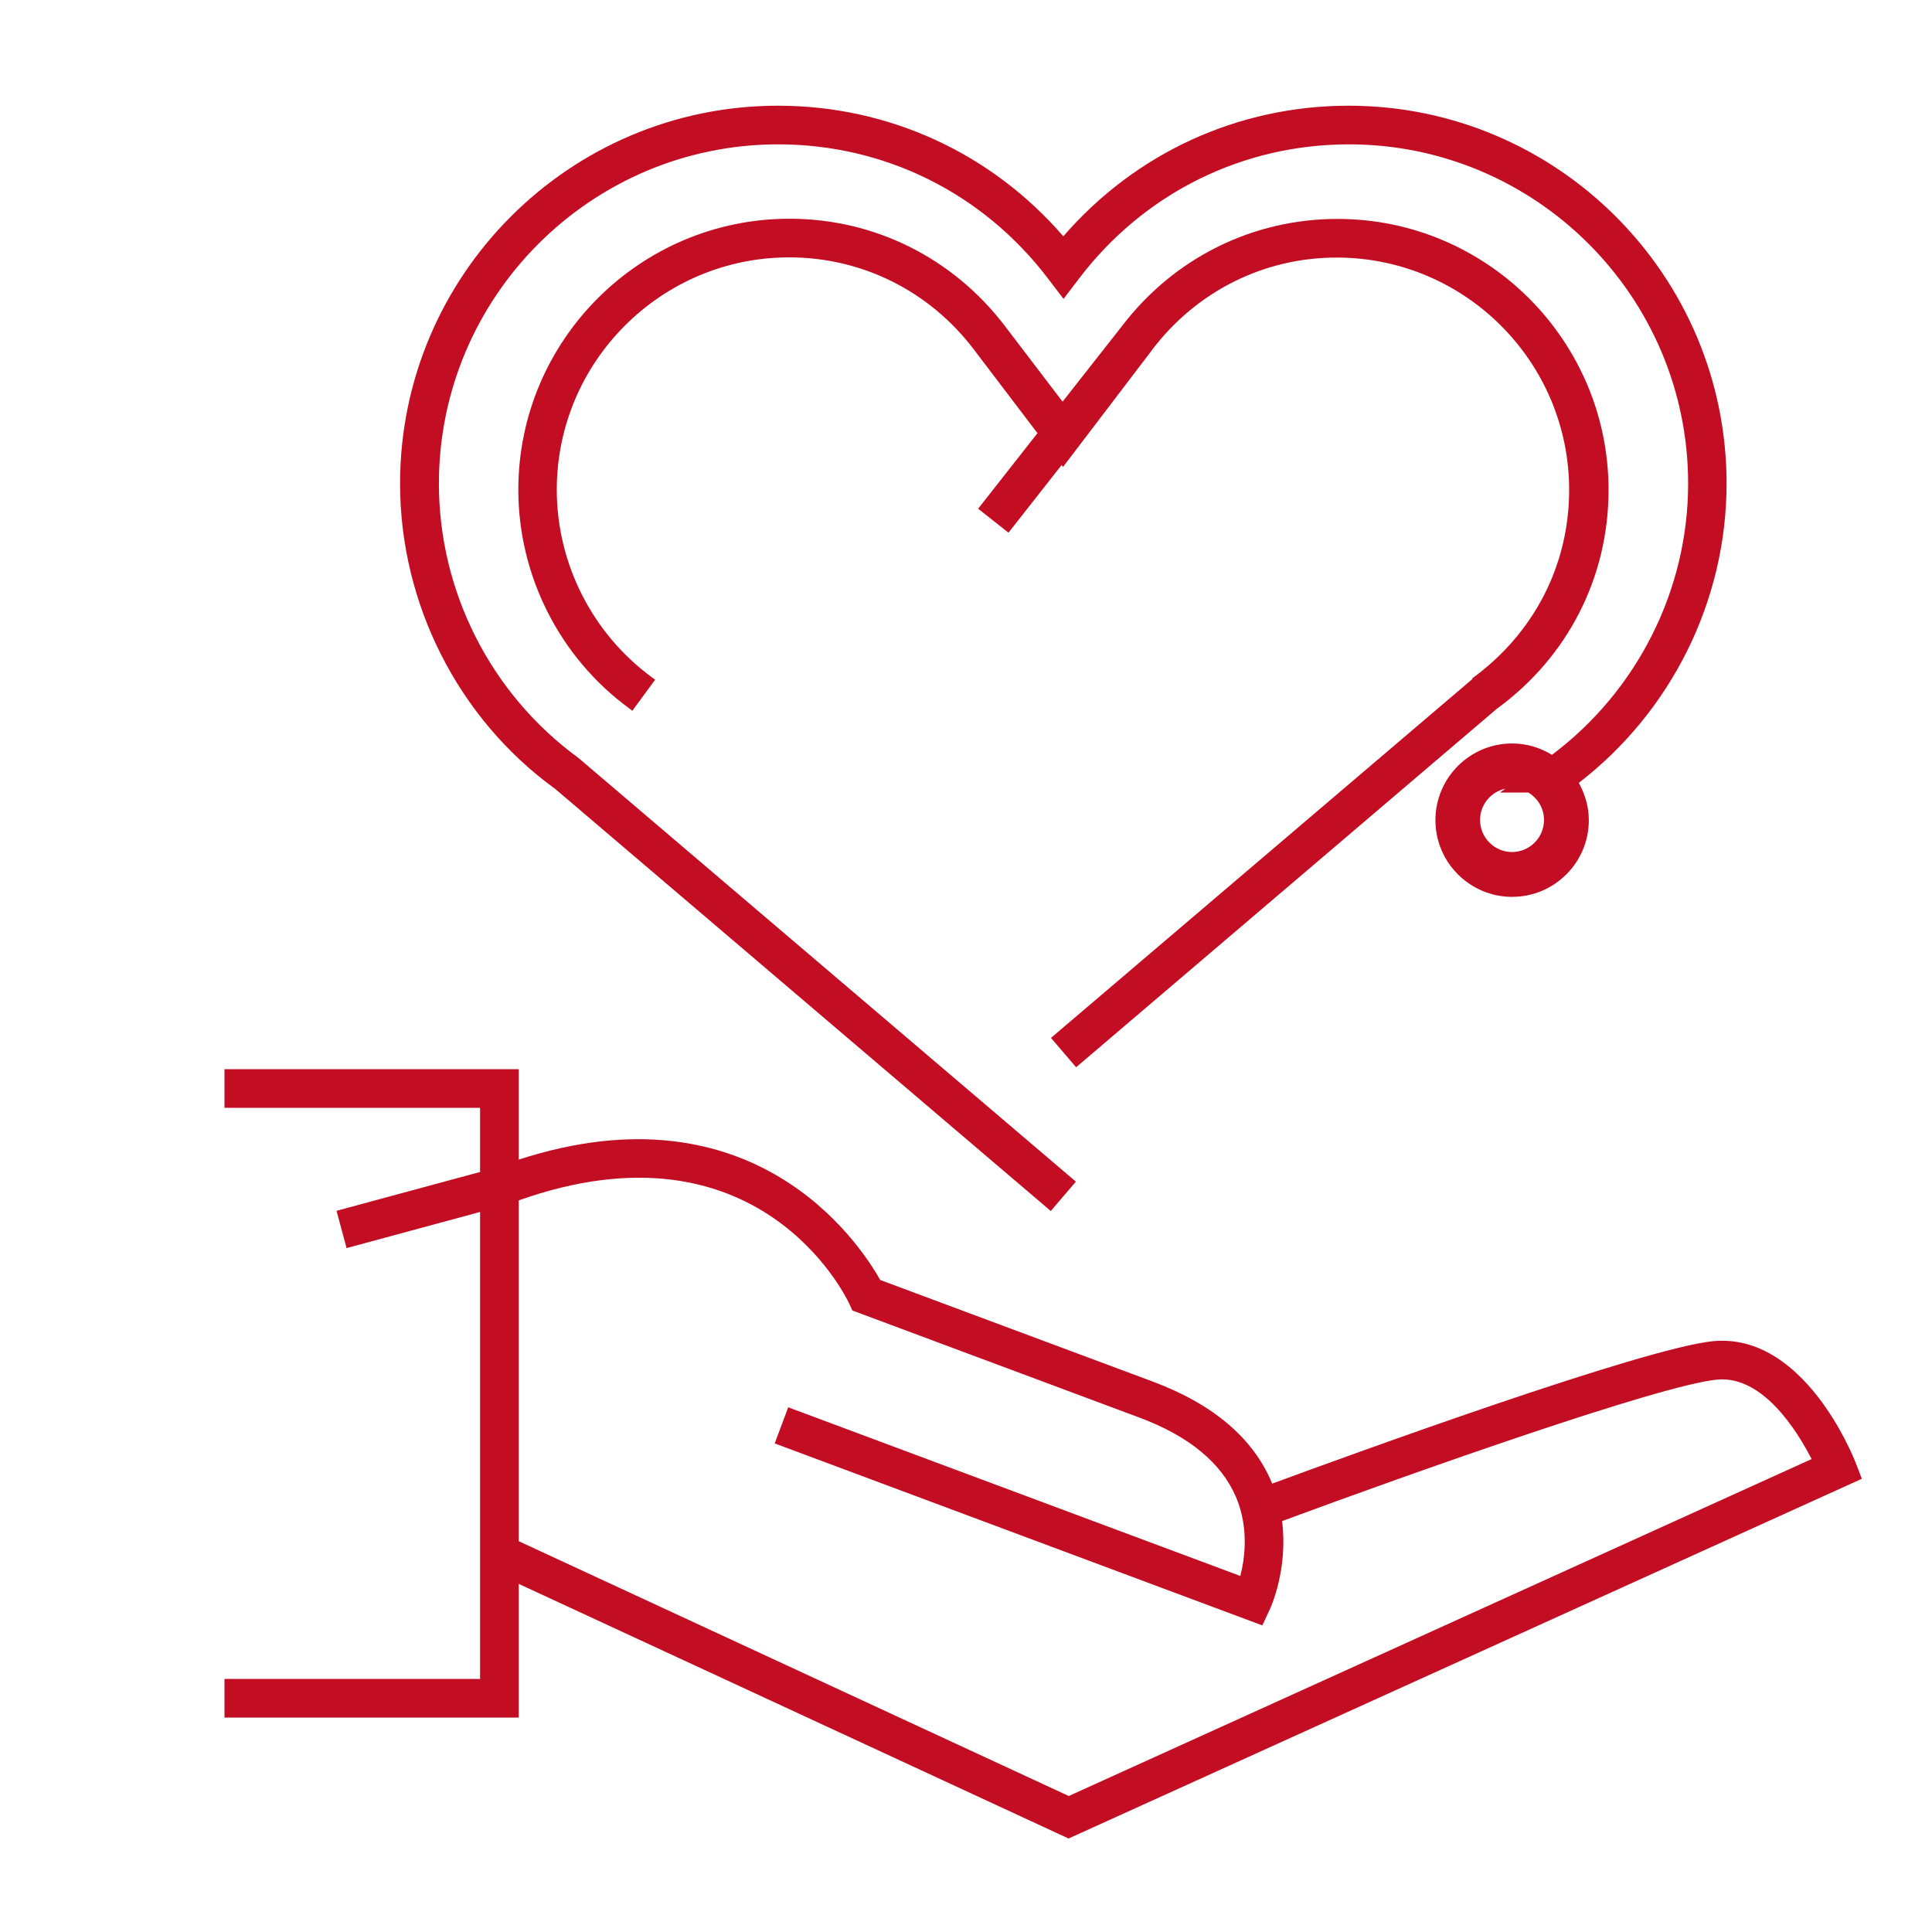
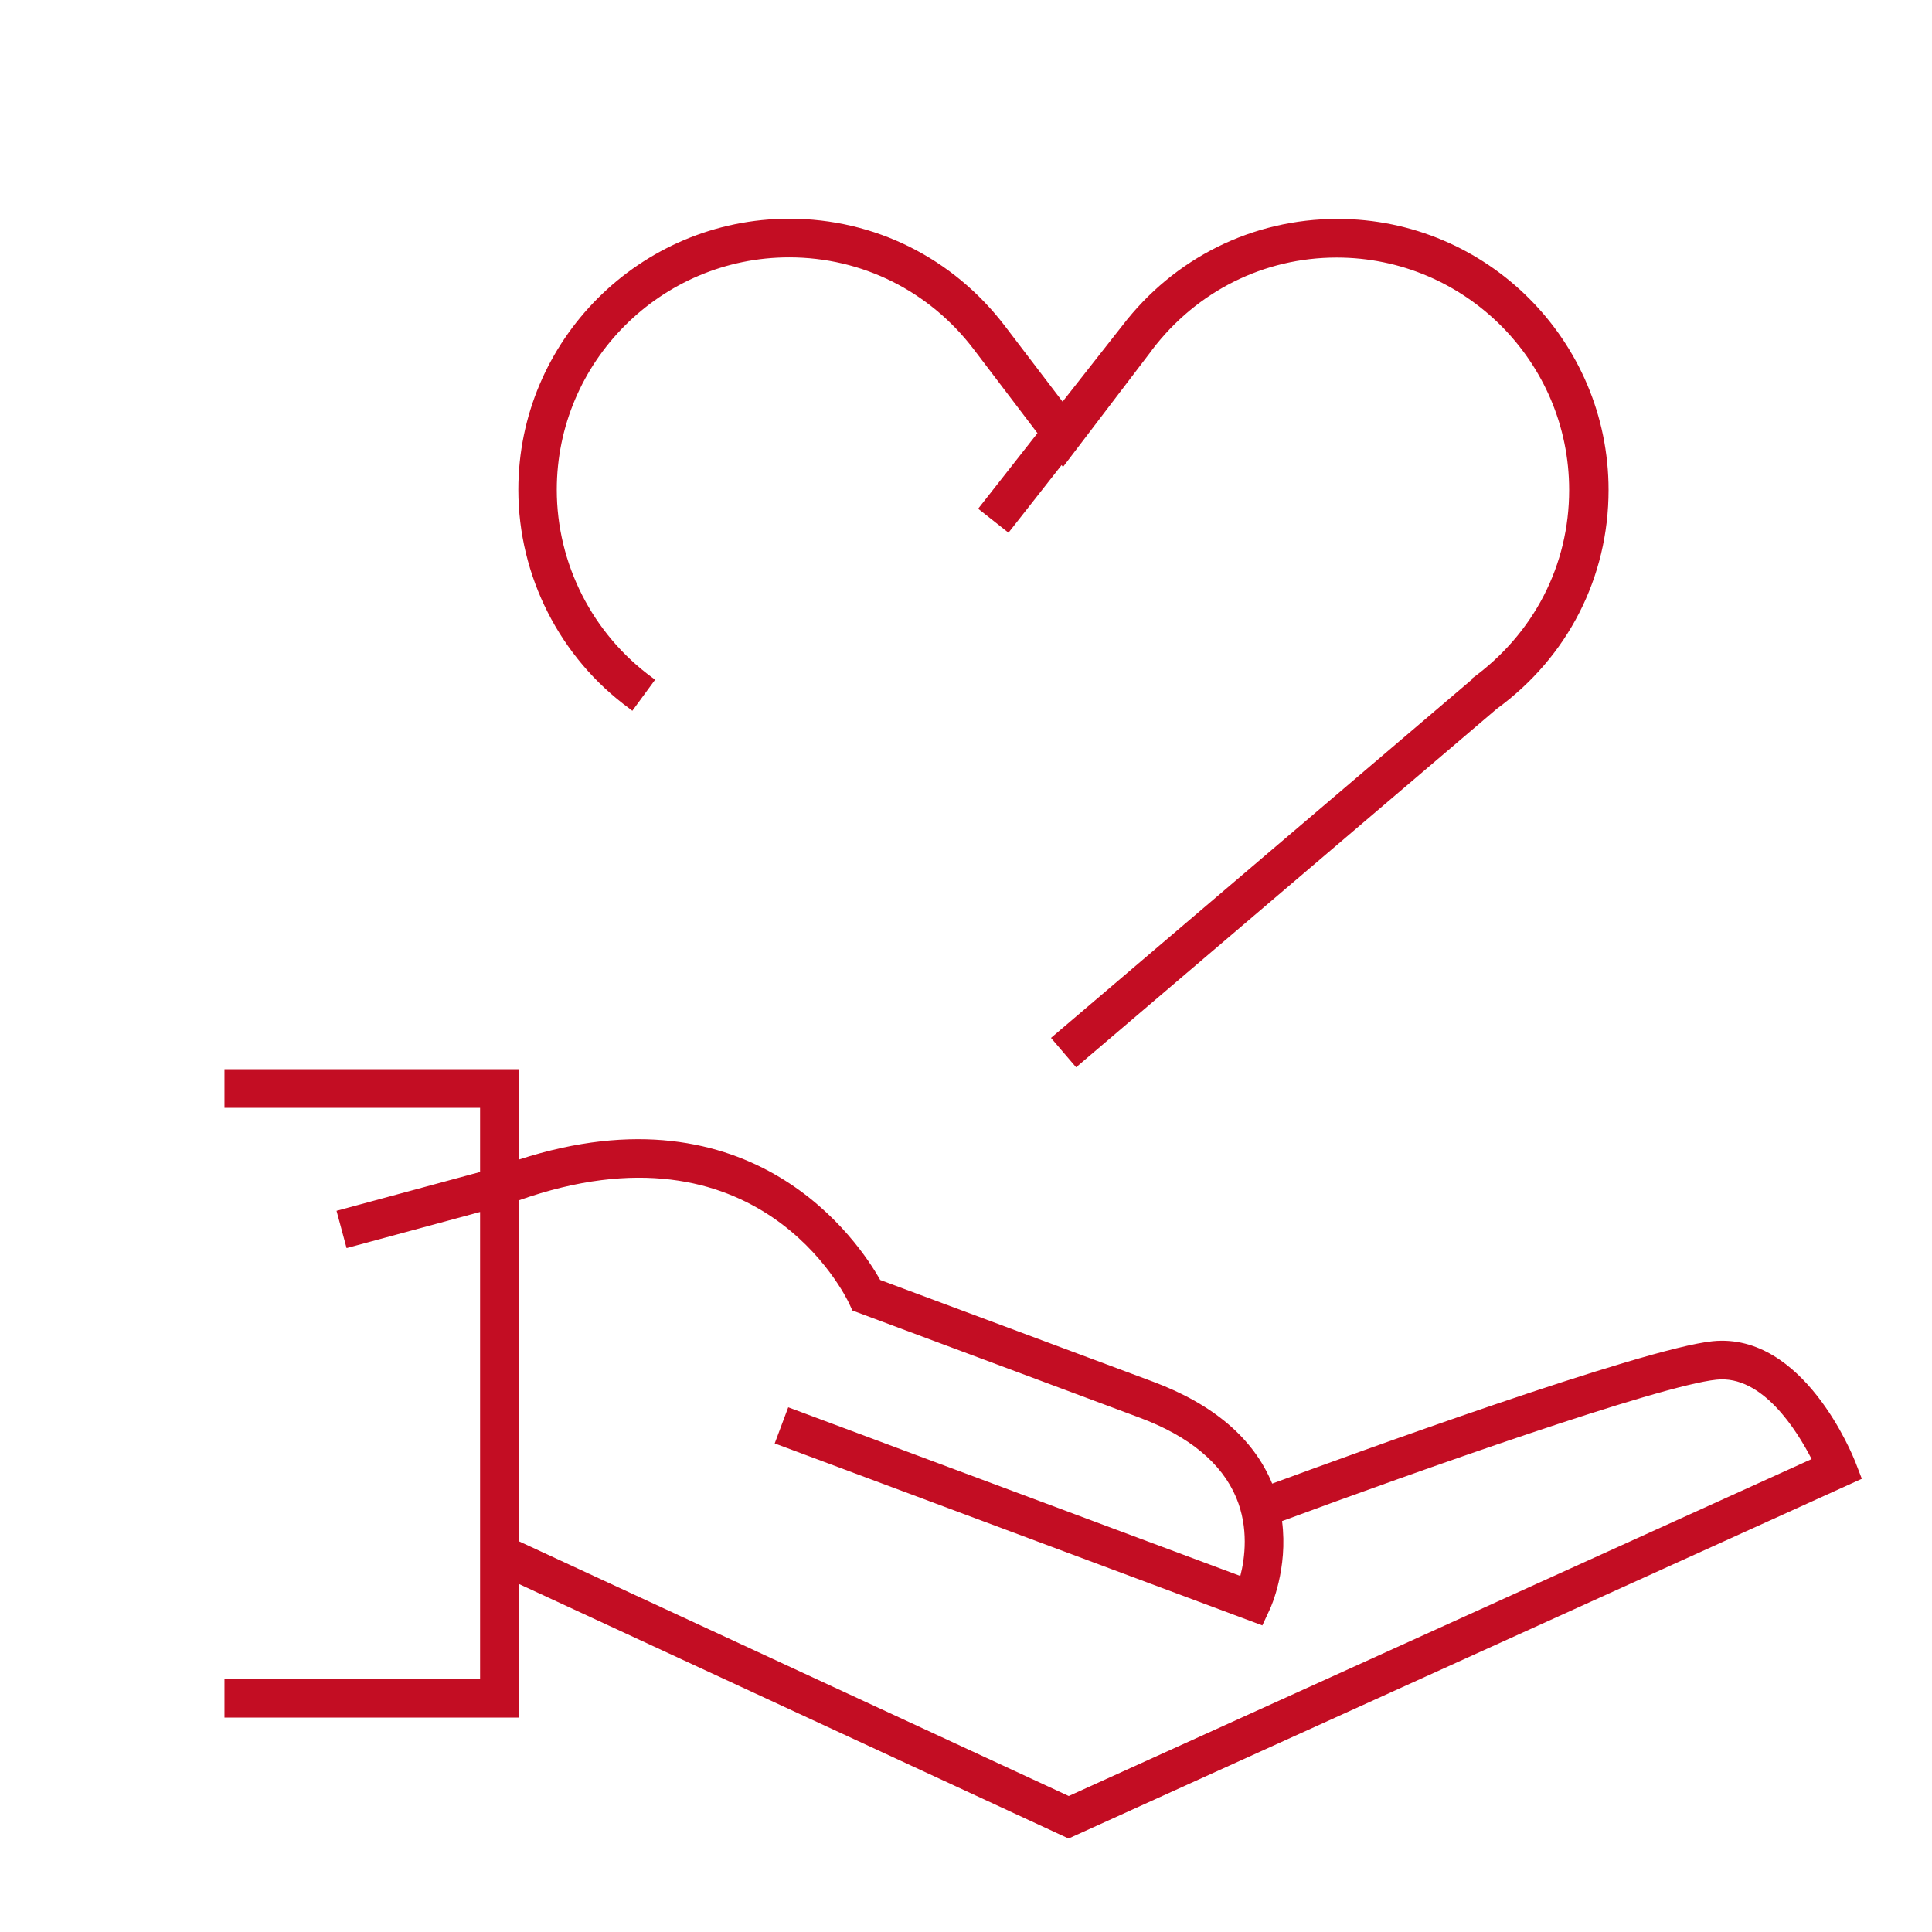
<svg xmlns="http://www.w3.org/2000/svg" width="80" height="80" viewBox="0 0 80 80" fill="none">
  <path d="M77.095 61.233L76.823 60.529C76.735 60.313 74.695 55.161 70.919 55.537C68.015 55.833 55.911 60.241 52.679 61.433C51.911 59.569 50.247 58.145 47.735 57.209L36.447 53.001C35.583 51.465 31.207 44.857 21.479 48.017V44.273H9.295V45.873H19.879V48.529L13.935 50.137L14.351 51.681L19.879 50.185V69.521H9.295V71.121H21.479V65.585L44.247 76.129L77.095 61.233ZM21.479 49.705C31.383 46.193 35.007 53.649 35.159 53.969L35.295 54.265L47.175 58.697C49.239 59.465 50.591 60.585 51.191 62.017C51.711 63.265 51.551 64.513 51.359 65.257L32.639 58.273L32.079 59.769L52.271 67.305L52.583 66.633C52.623 66.553 53.343 64.953 53.087 62.985C58.623 60.937 68.703 57.369 71.079 57.129C72.975 56.929 74.407 59.233 75.015 60.417L44.255 74.369L21.479 63.817V49.697V49.705Z" fill="#C30D23" />
-   <path d="M22.95 32.633L43.51 50.145L44.55 48.929L23.99 31.417L23.942 31.377C20.326 28.737 18.174 24.497 18.174 20.025C18.174 12.281 24.478 5.977 32.222 5.977C36.638 5.977 40.71 8.001 43.398 11.537L44.038 12.377L44.678 11.537C47.366 8.001 51.438 5.977 55.854 5.977C63.598 5.977 69.902 12.281 69.902 20.025C69.902 24.425 67.798 28.601 64.262 31.257C63.782 30.961 63.222 30.785 62.614 30.785C60.862 30.785 59.438 32.209 59.438 33.961C59.438 35.713 60.862 37.137 62.614 37.137C64.366 37.137 65.79 35.713 65.79 33.961C65.79 33.401 65.63 32.881 65.374 32.417C69.214 29.457 71.494 24.865 71.494 20.025C71.494 11.393 64.47 4.377 55.846 4.377C51.262 4.377 47.014 6.337 44.03 9.785C41.046 6.337 36.798 4.377 32.214 4.377C23.582 4.377 16.566 11.401 16.566 20.025C16.566 25.001 18.966 29.729 22.942 32.633H22.95ZM62.614 35.281C61.886 35.281 61.286 34.689 61.286 33.953C61.286 33.321 61.734 32.785 62.334 32.657L62.11 32.817H63.286C63.67 33.049 63.934 33.465 63.934 33.953C63.934 34.681 63.342 35.281 62.606 35.281H62.614Z" fill="#C30D23" />
  <path d="M60.983 28.105L43.519 42.977L44.559 44.193L61.975 29.353C64.919 27.209 66.607 23.905 66.607 20.289C66.607 14.105 61.575 9.065 55.383 9.065C51.863 9.065 48.615 10.681 46.463 13.497L43.999 16.633L41.615 13.505C39.463 10.681 36.215 9.057 32.687 9.057C26.503 9.057 21.463 14.089 21.463 20.281C21.463 23.849 23.183 27.241 26.071 29.345L26.183 29.433L27.127 28.145L27.007 28.057C24.535 26.249 23.055 23.345 23.055 20.281C23.055 14.977 27.375 10.657 32.679 10.657C35.695 10.657 38.487 12.049 40.327 14.473L42.959 17.937L40.503 21.065L41.759 22.057L43.959 19.257L44.015 19.337L47.695 14.505V14.489H47.703C49.551 12.057 52.335 10.665 55.351 10.665C60.655 10.665 64.975 14.977 64.975 20.289C64.975 23.393 63.527 26.225 60.951 28.097L60.983 28.105Z" fill="#C30D23" />
</svg>